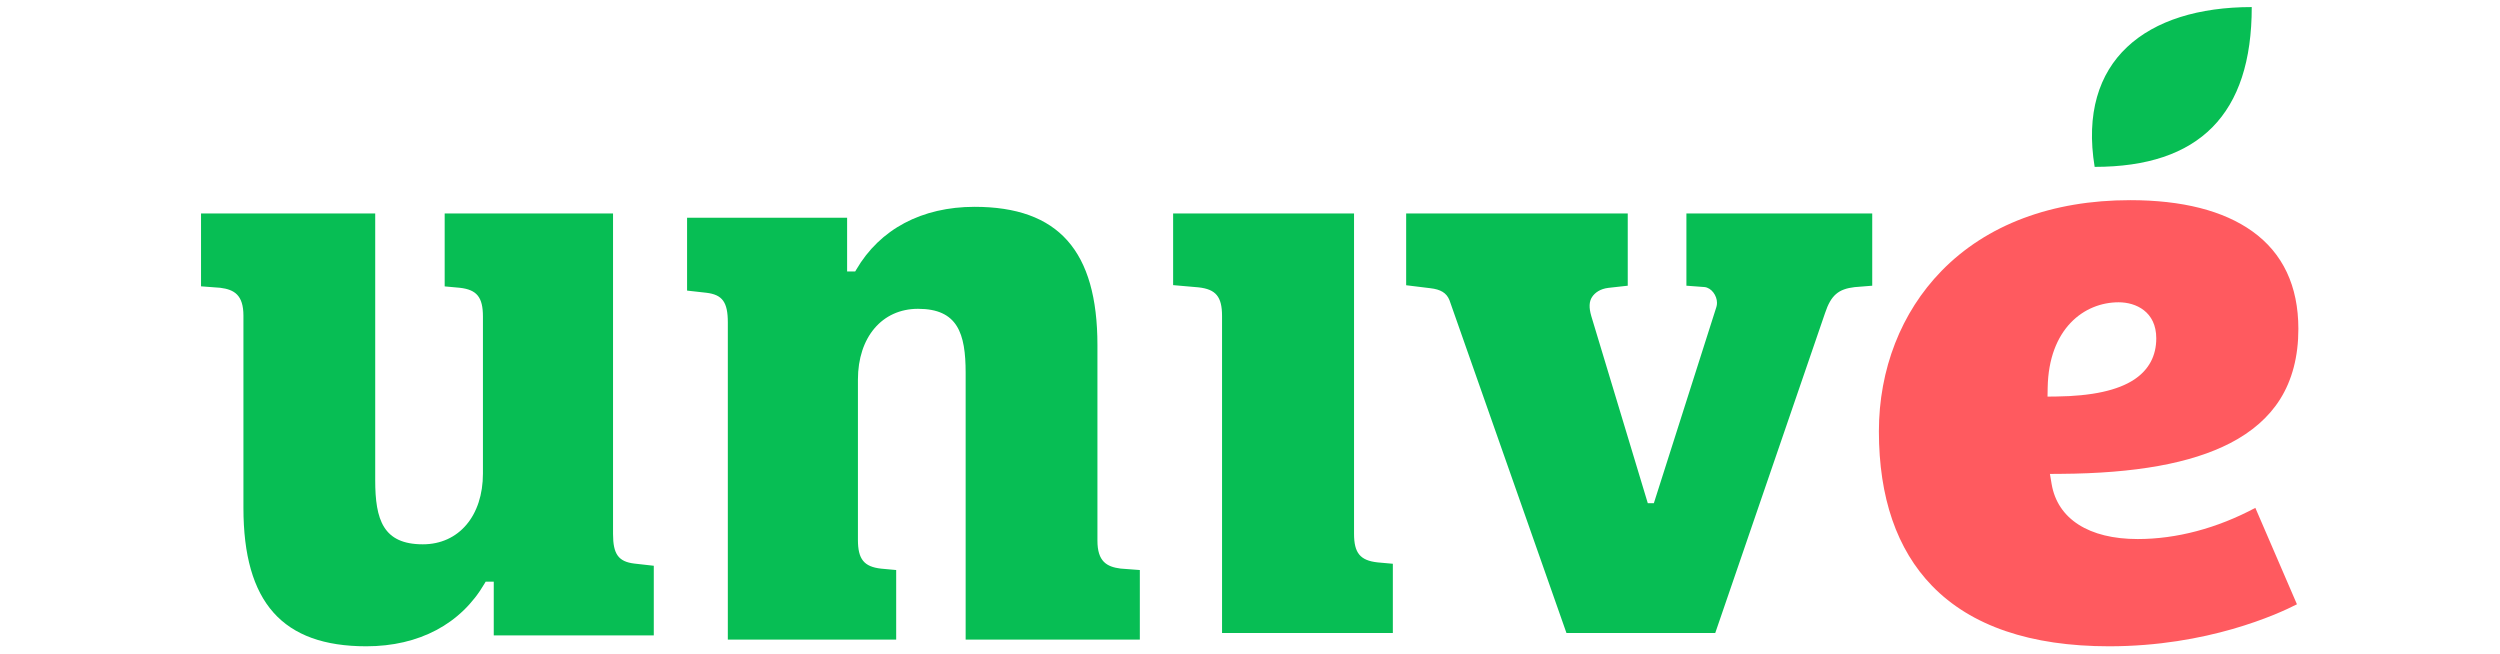
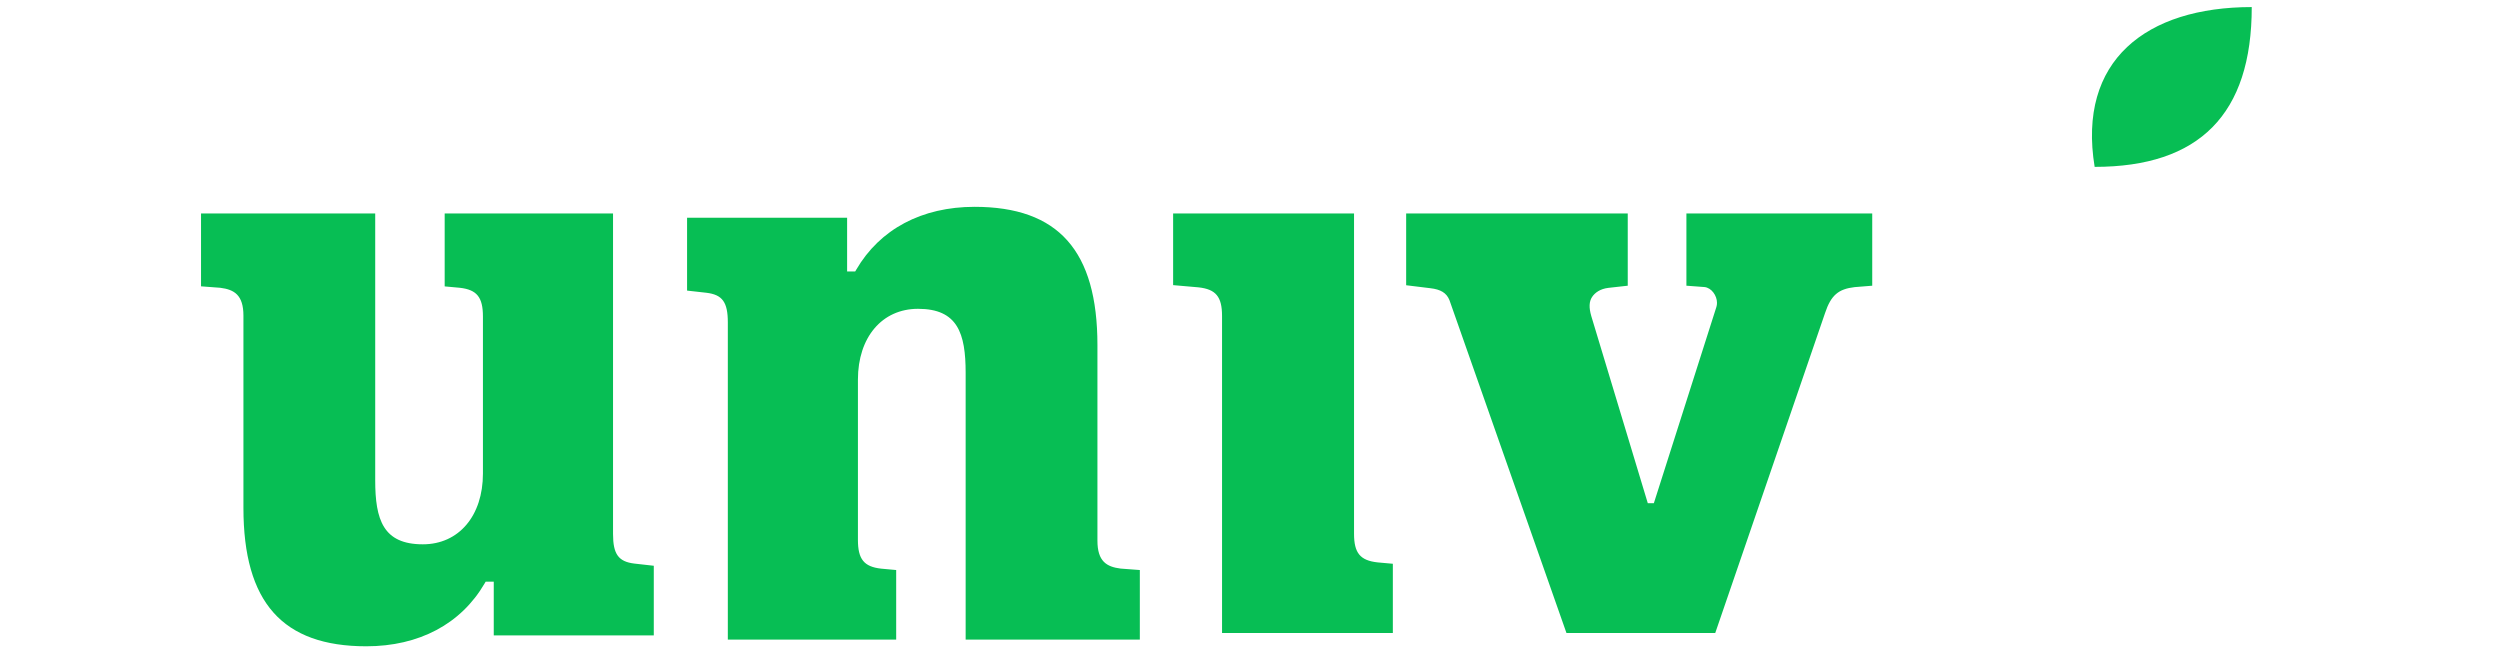
<svg xmlns="http://www.w3.org/2000/svg" width="3250" zoomAndPan="magnify" viewBox="0 0 2437.5 637.5" height="850" preserveAspectRatio="xMidYMid meet" version="1.0">
-   <path fill="#ff5a5f" d="M 1996.336 386.691 L 1996.484 377.961 C 1997.504 320.473 2031.969 294.727 2065.688 294.727 C 2082.605 294.727 2102.367 303.926 2102.367 329.848 C 2102.367 346.984 2095.16 360.488 2080.93 369.988 C 2065.043 380.598 2039.629 386.18 2005.387 386.582 Z M 2076.836 195.164 C 2000.543 195.164 1936.973 219.035 1892.957 264.172 C 1853.598 304.555 1831.922 360.102 1831.922 420.555 C 1831.922 485.02 1849.371 535.723 1883.789 571.223 C 1921.703 610.316 1979.777 630.133 2056.395 630.133 C 2152.191 630.133 2220.672 598.848 2239.523 589.18 L 2198.957 495.156 C 2161.727 515.059 2122.16 525.57 2084.273 525.57 C 2036.691 525.57 2006.094 505.996 2000.316 471.855 L 1998.676 462.078 L 2008.934 462.004 C 2082.109 461.535 2136.211 451.762 2174.344 432.109 C 2195.688 421.098 2212.066 406.738 2223.004 389.402 C 2234.883 370.602 2240.91 347.477 2240.91 320.68 C 2240.91 278.836 2225.797 246.832 2196.02 225.531 C 2167.824 205.371 2127.727 195.156 2076.836 195.156 Z M 2076.836 195.164 " fill-opacity="1" fill-rule="evenodd" />
  <path fill="#07be54" d="M 1191.492 617.148 L 1358.023 617.148 L 1358.023 549.668 L 1343.125 548.332 C 1326.168 546.469 1320.184 539.176 1320.184 520.441 L 1320.184 208.145 L 1143.797 208.145 L 1143.797 278 L 1168.555 280.164 C 1185.512 282.023 1191.492 289.316 1191.492 308.055 L 1191.492 617.148 M 196 279.176 L 214.691 280.578 C 228.363 282.289 237.348 287.555 237.348 307.801 L 237.348 495.277 C 237.355 587.277 275.414 630.133 357.141 630.133 C 408.559 630.133 449.535 608.355 472.516 568.824 L 473.523 567.098 L 481.41 567.098 L 481.41 619.488 L 637.441 619.488 L 637.441 551.613 L 618.641 549.504 C 602.996 547.648 597.711 540.363 597.711 520.641 L 597.711 208.145 L 433.559 208.145 L 433.559 279.234 L 448.258 280.578 C 464.961 282.449 470.863 289.785 470.863 308.625 L 470.863 461.707 C 470.863 502.977 447.309 530.703 412.266 530.703 C 373.602 530.703 365.832 506.809 365.832 468.258 L 365.832 208.145 L 196 208.145 L 196 279.176 M 941.512 623.641 L 1111.336 623.641 L 1111.336 555.777 L 1092.66 554.375 C 1078.977 552.66 1069.996 547.383 1069.996 527.156 L 1069.996 336.52 C 1069.996 244.504 1031.93 201.656 950.207 201.656 C 898.789 201.656 857.816 223.43 834.828 262.965 L 833.82 264.688 L 825.934 264.688 L 825.934 212.293 L 669.898 212.293 L 669.898 283.332 L 688.711 285.441 C 704.355 287.301 709.629 294.582 709.629 314.297 L 709.629 623.641 L 873.777 623.641 L 873.777 555.777 L 859.086 554.43 C 842.379 552.559 836.477 545.223 836.477 526.383 L 836.477 370.078 C 836.477 328.816 860.027 301.094 895.07 301.094 C 933.75 301.094 941.508 324.984 941.508 363.531 L 941.508 623.641 M 1644.246 208.148 L 1644.246 278.559 L 1661.863 279.871 C 1668.719 280.566 1674.066 288.215 1674.066 295.27 C 1674.066 296.652 1673.871 297.965 1673.504 299.223 L 1612.512 490.609 L 1606.594 490.609 L 1551.523 308.246 C 1549.09 299.945 1549.336 294.023 1552.27 289.562 C 1555.094 285.277 1560.312 281.59 1568.207 280.664 L 1587.051 278.559 L 1587.051 208.148 L 1371.008 208.148 L 1371.008 278.113 L 1394.723 281.02 C 1404.516 282.176 1410.242 285.438 1413.172 292.512 L 1527.289 617.148 L 1672.367 617.148 L 1779.402 305.289 C 1785.219 287.762 1792.496 281.801 1808.227 279.945 L 1825.43 278.559 L 1825.43 208.148 L 1644.246 208.148 M 2195.457 6.895 C 2092.715 6.895 2025.258 58.828 2042.281 162.703 C 2144.395 162.703 2195.457 111.414 2195.457 6.895 " fill-opacity="1" fill-rule="evenodd" />
</svg>